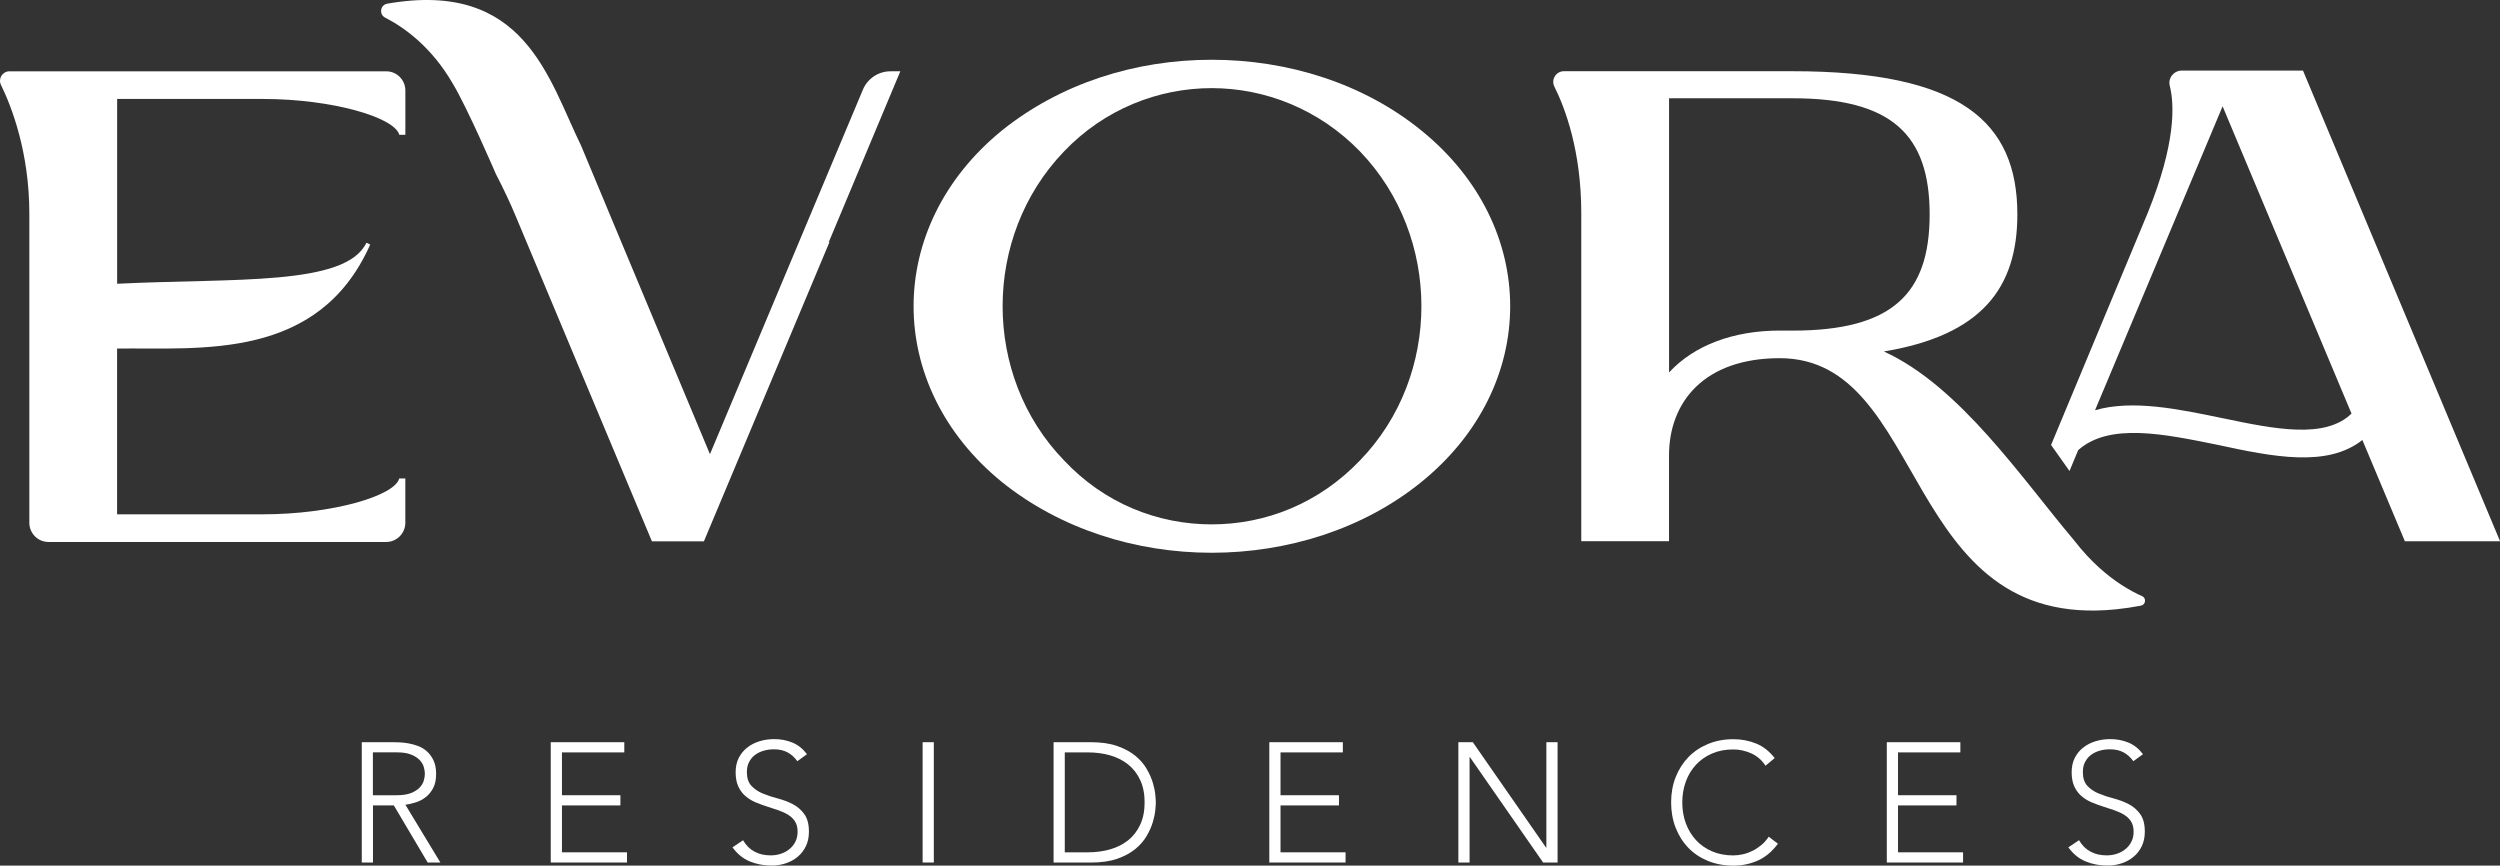
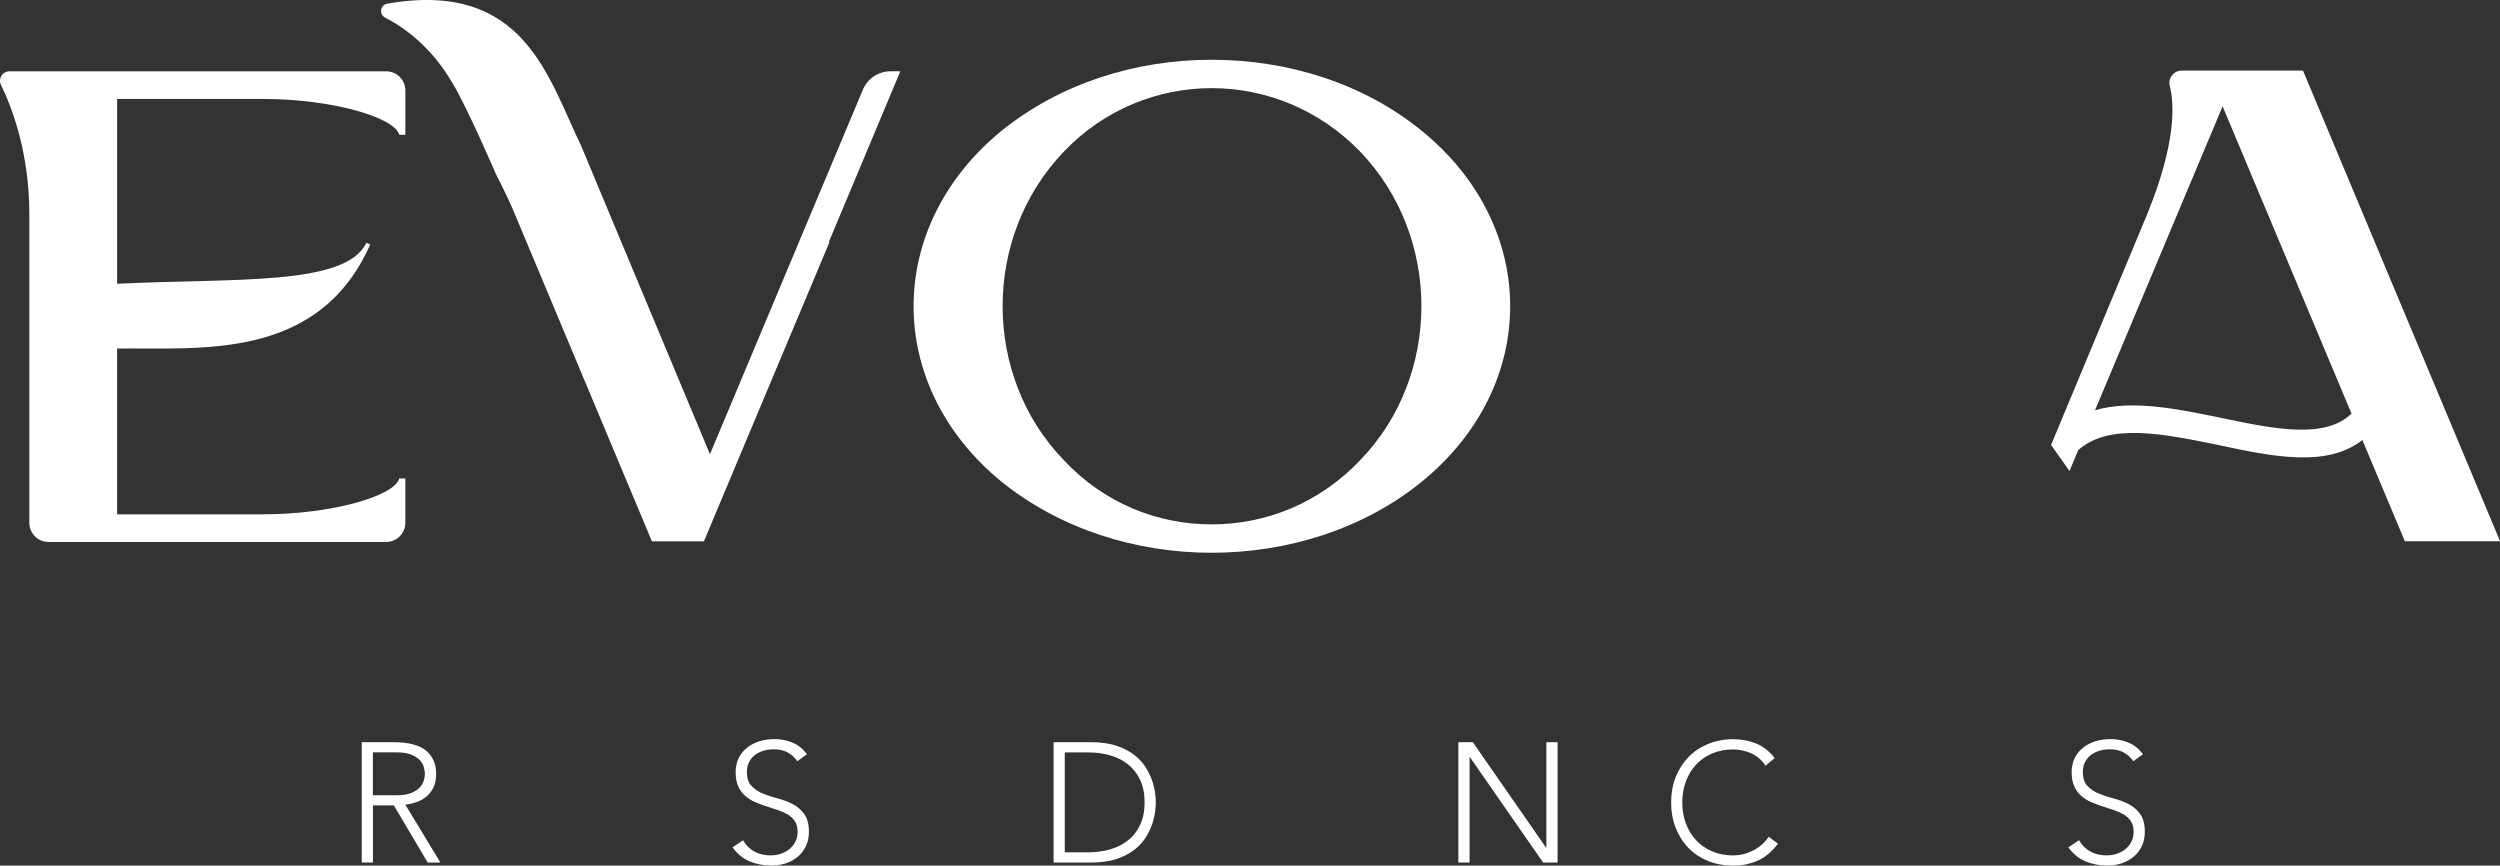
<svg xmlns="http://www.w3.org/2000/svg" width="439" height="152" viewBox="0 0 439 152" fill="none">
  <rect x="0" y="0" width="439" height="152" fill="#333333" stroke="none" />
  <g clip-path="url(#clip0_4605_21548)">
    <path d="M63.512 130.331H69.064C69.338 130.331 69.717 130.338 70.199 130.361C70.674 130.383 71.194 130.442 71.751 130.539C72.307 130.636 72.871 130.799 73.45 131.014C74.029 131.237 74.541 131.549 75.001 131.972C75.462 132.388 75.84 132.915 76.137 133.554C76.434 134.193 76.582 134.965 76.582 135.878C76.582 136.896 76.412 137.727 76.063 138.388C75.714 139.049 75.276 139.576 74.749 139.985C74.222 140.393 73.643 140.698 73.005 140.898C72.367 141.099 71.765 141.24 71.186 141.314L77.332 151.458H75.098L69.16 141.433H65.493V151.458H63.527V130.331H63.512ZM65.479 139.643H69.657C70.689 139.643 71.535 139.517 72.181 139.257C72.827 138.997 73.331 138.678 73.688 138.299C74.044 137.92 74.289 137.512 74.415 137.074C74.541 136.636 74.608 136.235 74.608 135.878C74.608 135.522 74.541 135.121 74.415 134.683C74.289 134.244 74.044 133.836 73.688 133.457C73.331 133.079 72.827 132.759 72.181 132.499C71.535 132.24 70.697 132.113 69.657 132.113H65.479V139.636V139.643Z" fill="white" />
-     <path d="M96.711 130.331H109.626V132.121H98.678V139.643H108.943V141.433H98.678V149.668H110.101V151.458H96.711V130.331Z" fill="white" />
    <path d="M130.484 147.552C131.004 148.45 131.672 149.111 132.496 149.549C133.32 149.987 134.262 150.203 135.316 150.203C135.97 150.203 136.586 150.106 137.165 149.906C137.744 149.705 138.241 149.43 138.671 149.067C139.102 148.71 139.436 148.272 139.688 147.767C139.933 147.262 140.059 146.69 140.059 146.052C140.059 145.317 139.903 144.708 139.599 144.232C139.287 143.757 138.879 143.364 138.36 143.052C137.84 142.74 137.261 142.48 136.615 142.257C135.97 142.034 135.302 141.819 134.619 141.604C133.936 141.381 133.268 141.136 132.622 140.861C131.976 140.579 131.397 140.222 130.878 139.769C130.358 139.324 129.95 138.76 129.638 138.084C129.327 137.408 129.178 136.569 129.178 135.581C129.178 134.646 129.364 133.814 129.727 133.086C130.099 132.358 130.596 131.757 131.219 131.267C131.843 130.777 132.563 130.413 133.379 130.16C134.196 129.915 135.049 129.789 135.947 129.789C137.098 129.789 138.167 129.99 139.154 130.398C140.141 130.806 140.987 131.49 141.707 132.44L140.007 133.665C139.51 132.967 138.931 132.448 138.263 132.099C137.595 131.749 136.808 131.579 135.895 131.579C135.257 131.579 134.648 131.66 134.077 131.831C133.498 132.002 133.001 132.247 132.57 132.574C132.14 132.9 131.798 133.316 131.538 133.814C131.279 134.311 131.152 134.898 131.152 135.574C131.152 136.628 131.42 137.438 131.962 138.009C132.503 138.581 133.171 139.027 133.973 139.354C134.782 139.68 135.65 139.97 136.6 140.215C137.543 140.467 138.419 140.794 139.228 141.217C140.037 141.633 140.705 142.22 141.239 142.963C141.774 143.705 142.048 144.737 142.048 146.052C142.048 147.01 141.87 147.849 141.514 148.591C141.158 149.334 140.675 149.95 140.067 150.455C139.458 150.96 138.76 151.346 137.966 151.606C137.172 151.866 136.348 151.992 135.487 151.992C134.092 151.992 132.815 151.747 131.642 151.257C130.47 150.767 129.468 149.95 128.629 148.792L130.507 147.537L130.484 147.552Z" fill="white" />
-     <path d="M162.012 130.331H163.979V151.458H162.012V130.331Z" fill="white" />
    <path d="M185.008 130.331H191.539C193.365 130.331 194.917 130.554 196.193 131.007C197.462 131.452 198.524 132.024 199.37 132.722C200.216 133.42 200.884 134.193 201.367 135.039C201.856 135.886 202.213 136.695 202.443 137.475C202.673 138.254 202.814 138.952 202.873 139.576C202.933 140.2 202.962 140.646 202.962 140.905C202.962 141.165 202.933 141.604 202.873 142.235C202.814 142.858 202.673 143.564 202.443 144.336C202.213 145.116 201.856 145.925 201.367 146.772C200.877 147.618 200.216 148.391 199.37 149.081C198.524 149.779 197.462 150.351 196.193 150.797C194.917 151.242 193.365 151.465 191.539 151.465H185.008V130.338V130.331ZM186.975 149.668H191.035C192.43 149.668 193.729 149.497 194.939 149.148C196.149 148.799 197.203 148.265 198.101 147.552C198.999 146.839 199.704 145.925 200.216 144.819C200.736 143.712 200.995 142.406 200.995 140.898C200.995 139.391 200.736 138.076 200.216 136.97C199.697 135.863 198.991 134.957 198.101 134.237C197.203 133.524 196.149 132.99 194.939 132.64C193.729 132.291 192.423 132.121 191.035 132.121H186.975V149.668Z" fill="white" />
-     <path d="M222.891 130.331H235.805V132.121H224.858V139.643H235.123V141.433H224.858V149.668H236.28V151.458H222.891V130.331Z" fill="white" />
    <path d="M256.09 130.331H258.628L271.484 148.836H271.543V130.331H273.51V151.458H270.972L258.116 132.952H258.057V151.458H256.09V130.331Z" fill="white" />
    <path d="M312.205 148.153C311.189 149.527 310.016 150.514 308.687 151.109C307.351 151.703 305.911 152.007 304.36 152.007C302.809 152.007 301.272 151.732 299.929 151.183C298.585 150.633 297.435 149.868 296.485 148.888C295.527 147.901 294.785 146.727 294.251 145.368C293.716 144.002 293.449 142.517 293.449 140.905C293.449 139.294 293.716 137.809 294.251 136.457C294.785 135.106 295.535 133.932 296.485 132.952C297.442 131.965 298.585 131.2 299.929 130.643C301.272 130.086 302.749 129.804 304.36 129.804C305.793 129.804 307.129 130.056 308.368 130.561C309.615 131.066 310.699 131.92 311.634 133.116L310.023 134.46C309.37 133.465 308.524 132.737 307.5 132.284C306.475 131.831 305.429 131.601 304.353 131.601C302.979 131.601 301.74 131.838 300.641 132.314C299.536 132.789 298.6 133.45 297.821 134.282C297.042 135.121 296.448 136.101 296.032 137.237C295.617 138.373 295.409 139.591 295.409 140.905C295.409 142.22 295.617 143.445 296.032 144.574C296.448 145.702 297.049 146.69 297.821 147.529C298.593 148.368 299.536 149.022 300.641 149.497C301.747 149.972 302.979 150.21 304.353 150.21C304.887 150.21 305.444 150.143 306.023 150.017C306.602 149.891 307.158 149.69 307.707 149.423C308.257 149.156 308.776 148.814 309.274 148.406C309.771 147.997 310.209 147.507 310.587 146.928L312.198 148.153H312.205Z" fill="white" />
-     <path d="M331.324 130.331H344.239V132.121H333.291V139.643H343.556V141.433H333.291V149.668H344.714V151.458H331.324V130.331Z" fill="white" />
    <path d="M365.088 147.552C365.608 148.45 366.276 149.111 367.1 149.549C367.924 149.987 368.866 150.203 369.92 150.203C370.573 150.203 371.19 150.106 371.768 149.906C372.347 149.705 372.845 149.43 373.275 149.067C373.706 148.71 374.04 148.272 374.292 147.767C374.544 147.262 374.663 146.69 374.663 146.052C374.663 145.317 374.507 144.708 374.203 144.232C373.899 143.757 373.483 143.364 372.963 143.052C372.444 142.74 371.865 142.48 371.219 142.257C370.573 142.034 369.905 141.819 369.223 141.604C368.54 141.381 367.872 141.136 367.226 140.861C366.58 140.579 365.994 140.222 365.482 139.769C364.962 139.324 364.554 138.76 364.242 138.084C363.931 137.408 363.782 136.569 363.782 135.581C363.782 134.646 363.968 133.814 364.331 133.086C364.702 132.358 365.192 131.757 365.823 131.267C366.447 130.777 367.167 130.413 367.983 130.16C368.8 129.915 369.653 129.789 370.551 129.789C371.702 129.789 372.77 129.99 373.758 130.398C374.745 130.806 375.591 131.49 376.311 132.44L374.611 133.665C374.114 132.967 373.535 132.448 372.867 132.099C372.199 131.749 371.412 131.579 370.492 131.579C369.854 131.579 369.245 131.66 368.673 131.831C368.094 132.002 367.597 132.247 367.167 132.574C366.736 132.9 366.395 133.316 366.135 133.814C365.875 134.311 365.749 134.898 365.749 135.574C365.749 136.628 366.016 137.438 366.551 138.009C367.085 138.574 367.76 139.027 368.562 139.354C369.364 139.68 370.239 139.97 371.19 140.215C372.132 140.467 373.008 140.794 373.817 141.217C374.619 141.633 375.294 142.22 375.828 142.963C376.363 143.705 376.63 144.737 376.63 146.052C376.63 147.01 376.452 147.849 376.096 148.591C375.739 149.334 375.257 149.95 374.648 150.455C374.04 150.96 373.342 151.346 372.548 151.606C371.754 151.866 370.93 151.992 370.069 151.992C368.673 151.992 367.397 151.747 366.217 151.257C365.036 150.767 364.042 149.95 363.203 148.792L365.081 147.537L365.088 147.552Z" fill="white" />
    <path d="M404.39 12.394H383.125C381.722 12.394 380.668 13.708 381.01 15.067C381.849 18.386 382.086 25.174 377.128 37.419L360.168 78.135C361.304 79.724 362.38 81.268 363.404 82.709L364.926 79.048C370.381 74.184 379.978 76.204 389.345 78.098C399.187 80.236 408.665 82.13 414.833 77.266L422.3 95.051H439.015L404.405 12.394H404.39ZM390.406 73.464C382.465 71.8 374.404 70.144 367.887 72.038L390.288 18.668L412.926 72.625C408.302 77.132 399.41 75.35 390.406 73.456V73.464Z" fill="white" />
-     <path d="M330.778 61.724C347.968 58.879 354.247 50.577 354.247 37.649C354.247 21.401 344.294 12.505 314.775 12.505H274.628C273.233 12.505 272.327 13.968 272.951 15.215C274.814 18.943 277.671 26.458 277.671 37.404V95.036H293.08V79.976C293.08 70.605 299.24 62.897 312.519 62.897C338.66 62.897 333.806 110.808 371.556 106.999C372.959 106.858 374.421 106.643 375.95 106.353C376.796 106.19 376.937 105.039 376.158 104.69C375.163 104.244 373.961 103.62 372.625 102.766C370.094 101.133 367.103 98.645 364.223 94.895C355.123 84.15 344.19 67.79 330.778 61.709V61.724ZM314.775 58.048H312.526C304.347 58.048 297.474 60.654 293.087 65.399V17.257H314.783C332.21 17.257 338.846 23.659 338.846 37.656C338.846 51.654 332.21 58.055 314.783 58.055L314.775 58.048Z" fill="white" />
    <path d="M5.153 37.538V91.806C5.153 93.663 6.659 95.17 8.515 95.17H67.812C69.667 95.17 71.174 93.663 71.174 91.806V84.024H70.105C69.274 87.106 58.252 90.314 46.161 90.314H20.561V61.205C35.191 61.026 55.936 63.395 65.006 42.944L64.338 42.632C60.709 50.266 41.158 48.811 20.569 49.828V17.377H46.168C58.259 17.377 69.281 20.578 70.113 23.667H71.181V15.884C71.181 14.028 69.675 12.521 67.819 12.521H1.664C0.432 12.521 -0.37 13.805 0.172 14.912C2.013 18.677 5.153 26.689 5.153 37.546V37.538Z" fill="white" />
    <path d="M151.529 15.736L124.668 79.754L107.915 39.662L106.884 37.189L105.162 33.06L102.044 25.59C96.277 13.797 92.136 -3.572 67.998 0.646C66.774 0.861 66.521 2.517 67.62 3.089C70.93 4.782 75.747 8.183 79.503 14.674C82.093 18.966 87.081 30.565 87.081 30.565C88.462 33.223 89.657 35.778 90.532 37.894L114.477 95.058H123.606L145.65 42.52H145.532L158.098 12.52H156.368C154.253 12.52 152.345 13.79 151.529 15.736Z" fill="white" />
    <path d="M249.629 22.946C239.438 14.644 226.16 10.493 212.762 10.493C199.365 10.493 186.213 14.644 175.896 22.946C155.269 39.788 155.269 67.776 175.896 84.611C186.205 92.913 199.484 97.064 212.762 97.064C226.041 97.064 239.431 92.913 249.629 84.611C270.374 67.769 270.374 39.781 249.629 22.946ZM238.844 80.816C231.615 88.405 222.248 92.081 212.77 92.081C203.291 92.081 193.925 88.405 186.814 80.816C172.474 65.994 172.474 41.563 186.814 26.622C193.925 19.152 203.41 15.476 212.77 15.476C222.129 15.476 231.615 19.152 238.844 26.622C253.184 41.563 253.184 65.994 238.844 80.816Z" fill="white" />
  </g>
  <defs>
    <clipPath id="clip0_4605_21548">
      <rect width="439" height="152" fill="white" />
    </clipPath>
  </defs>
</svg>